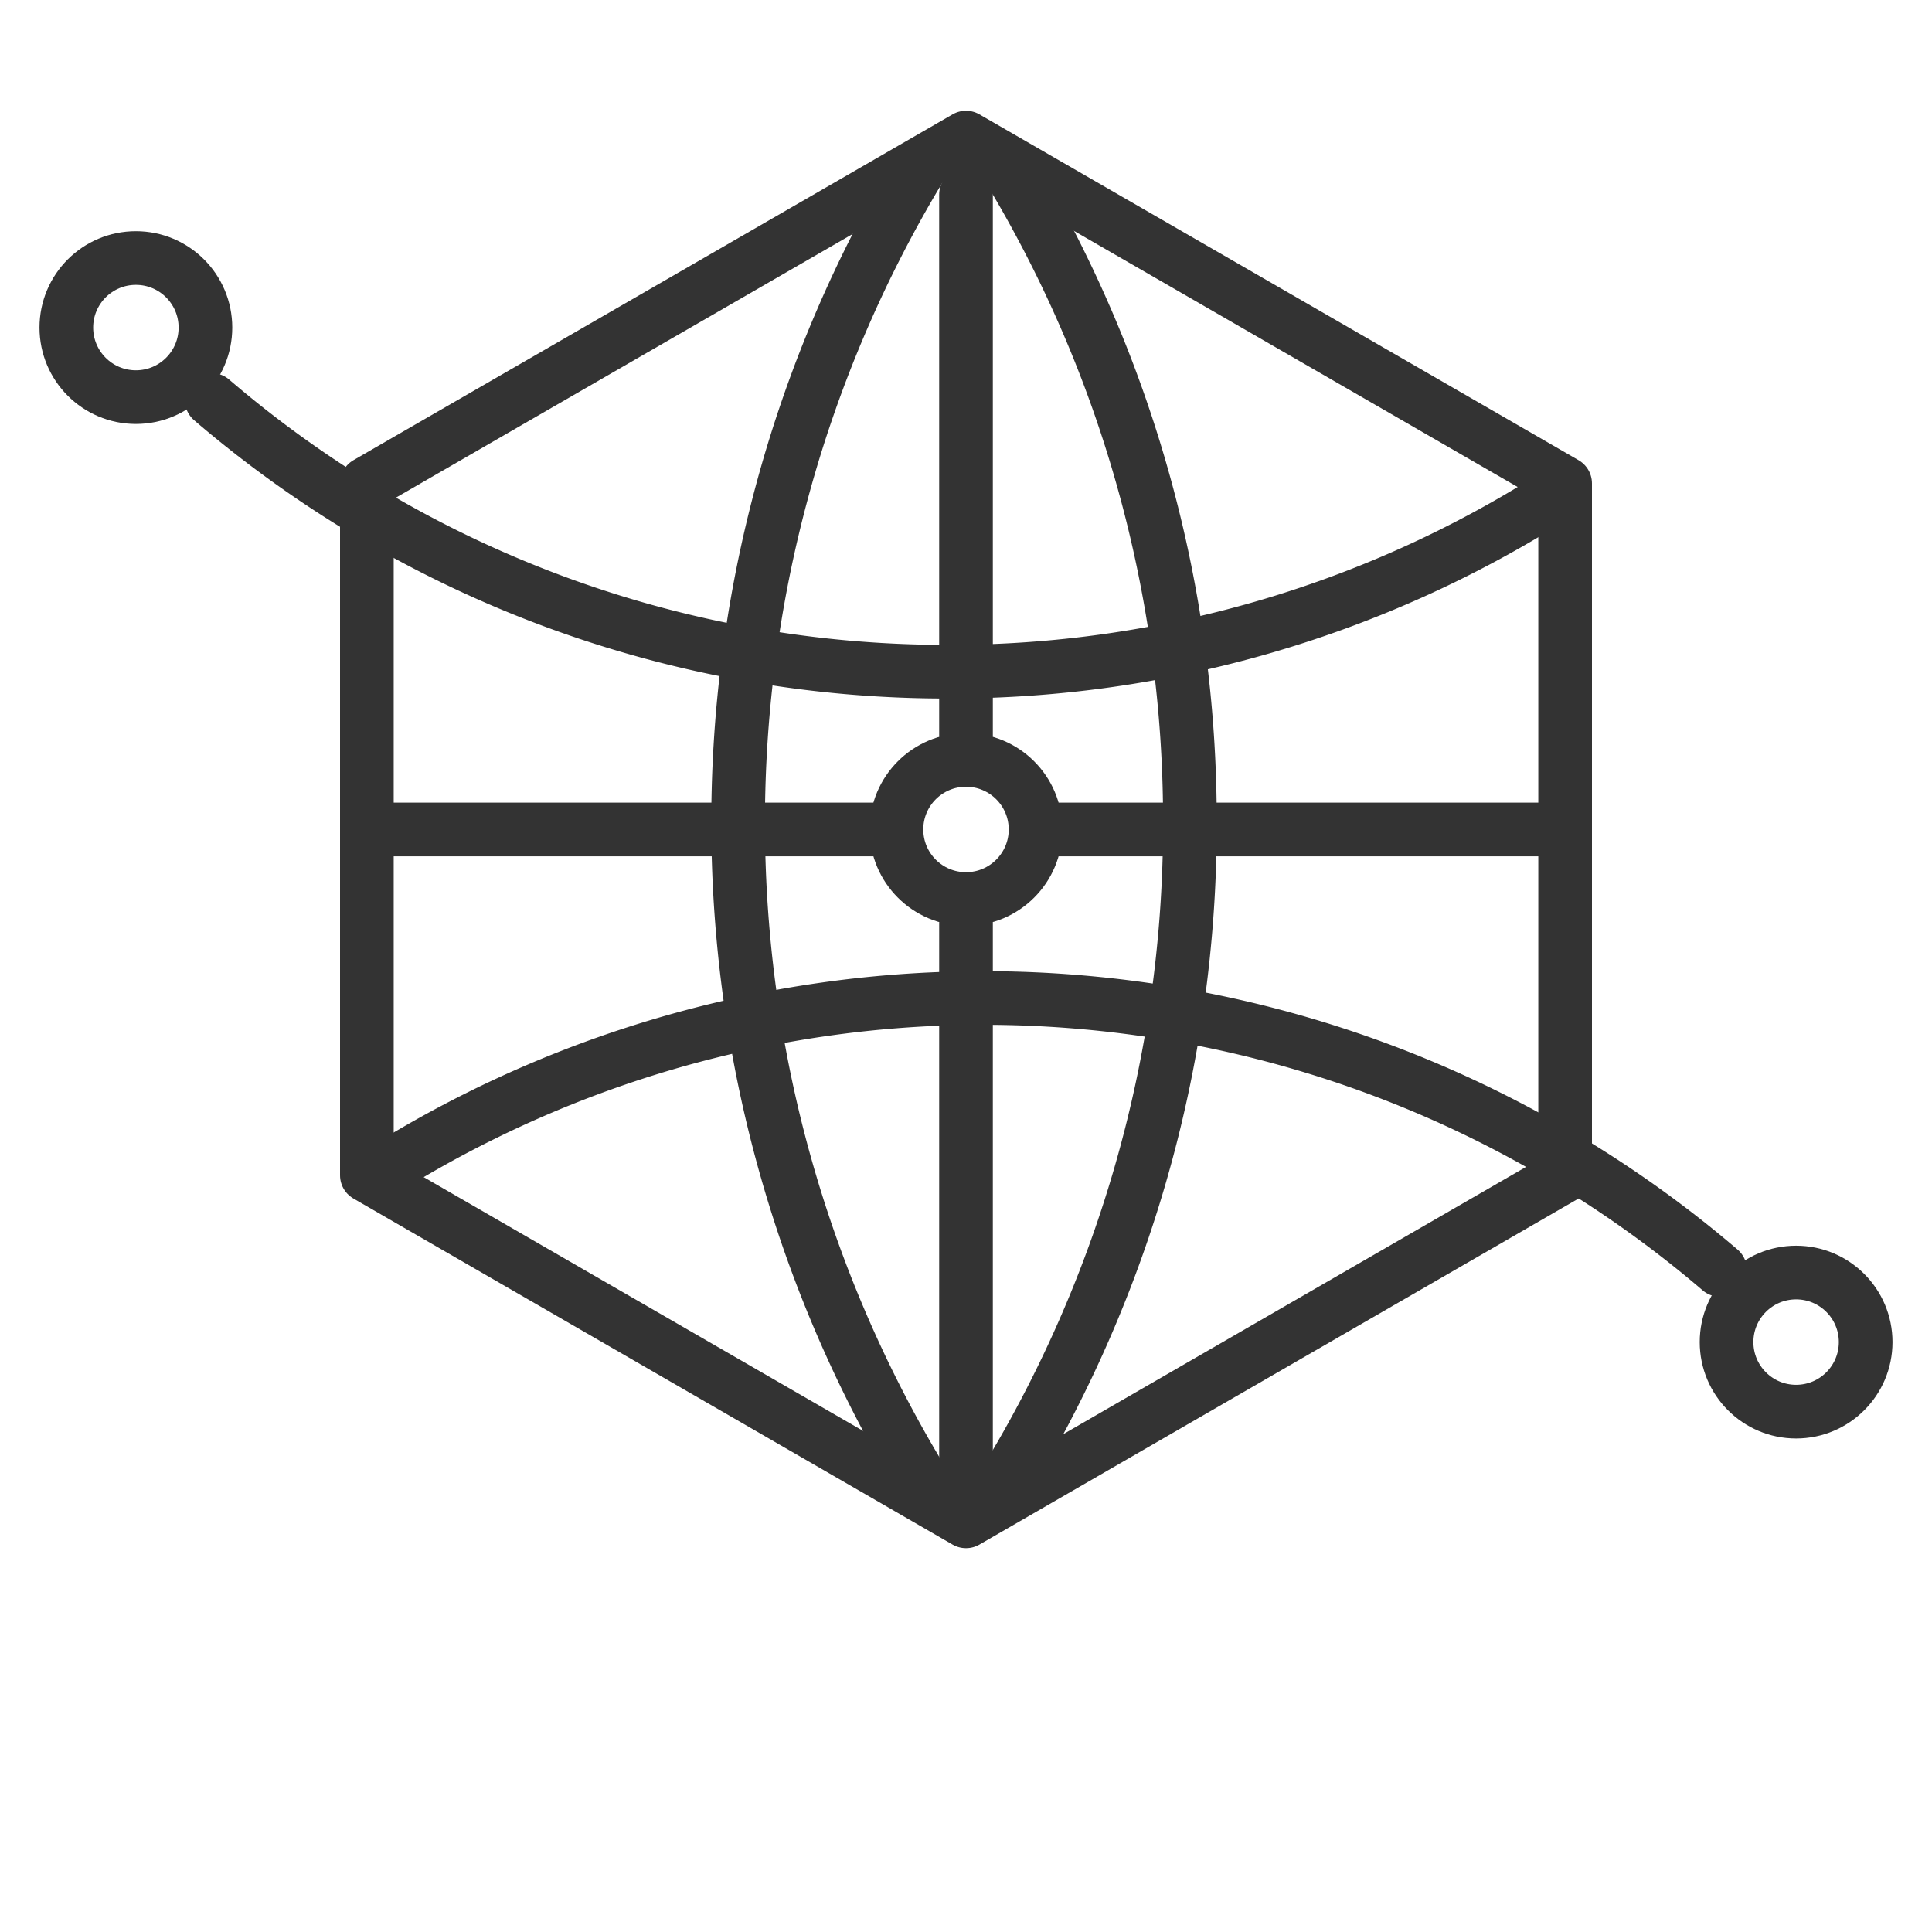
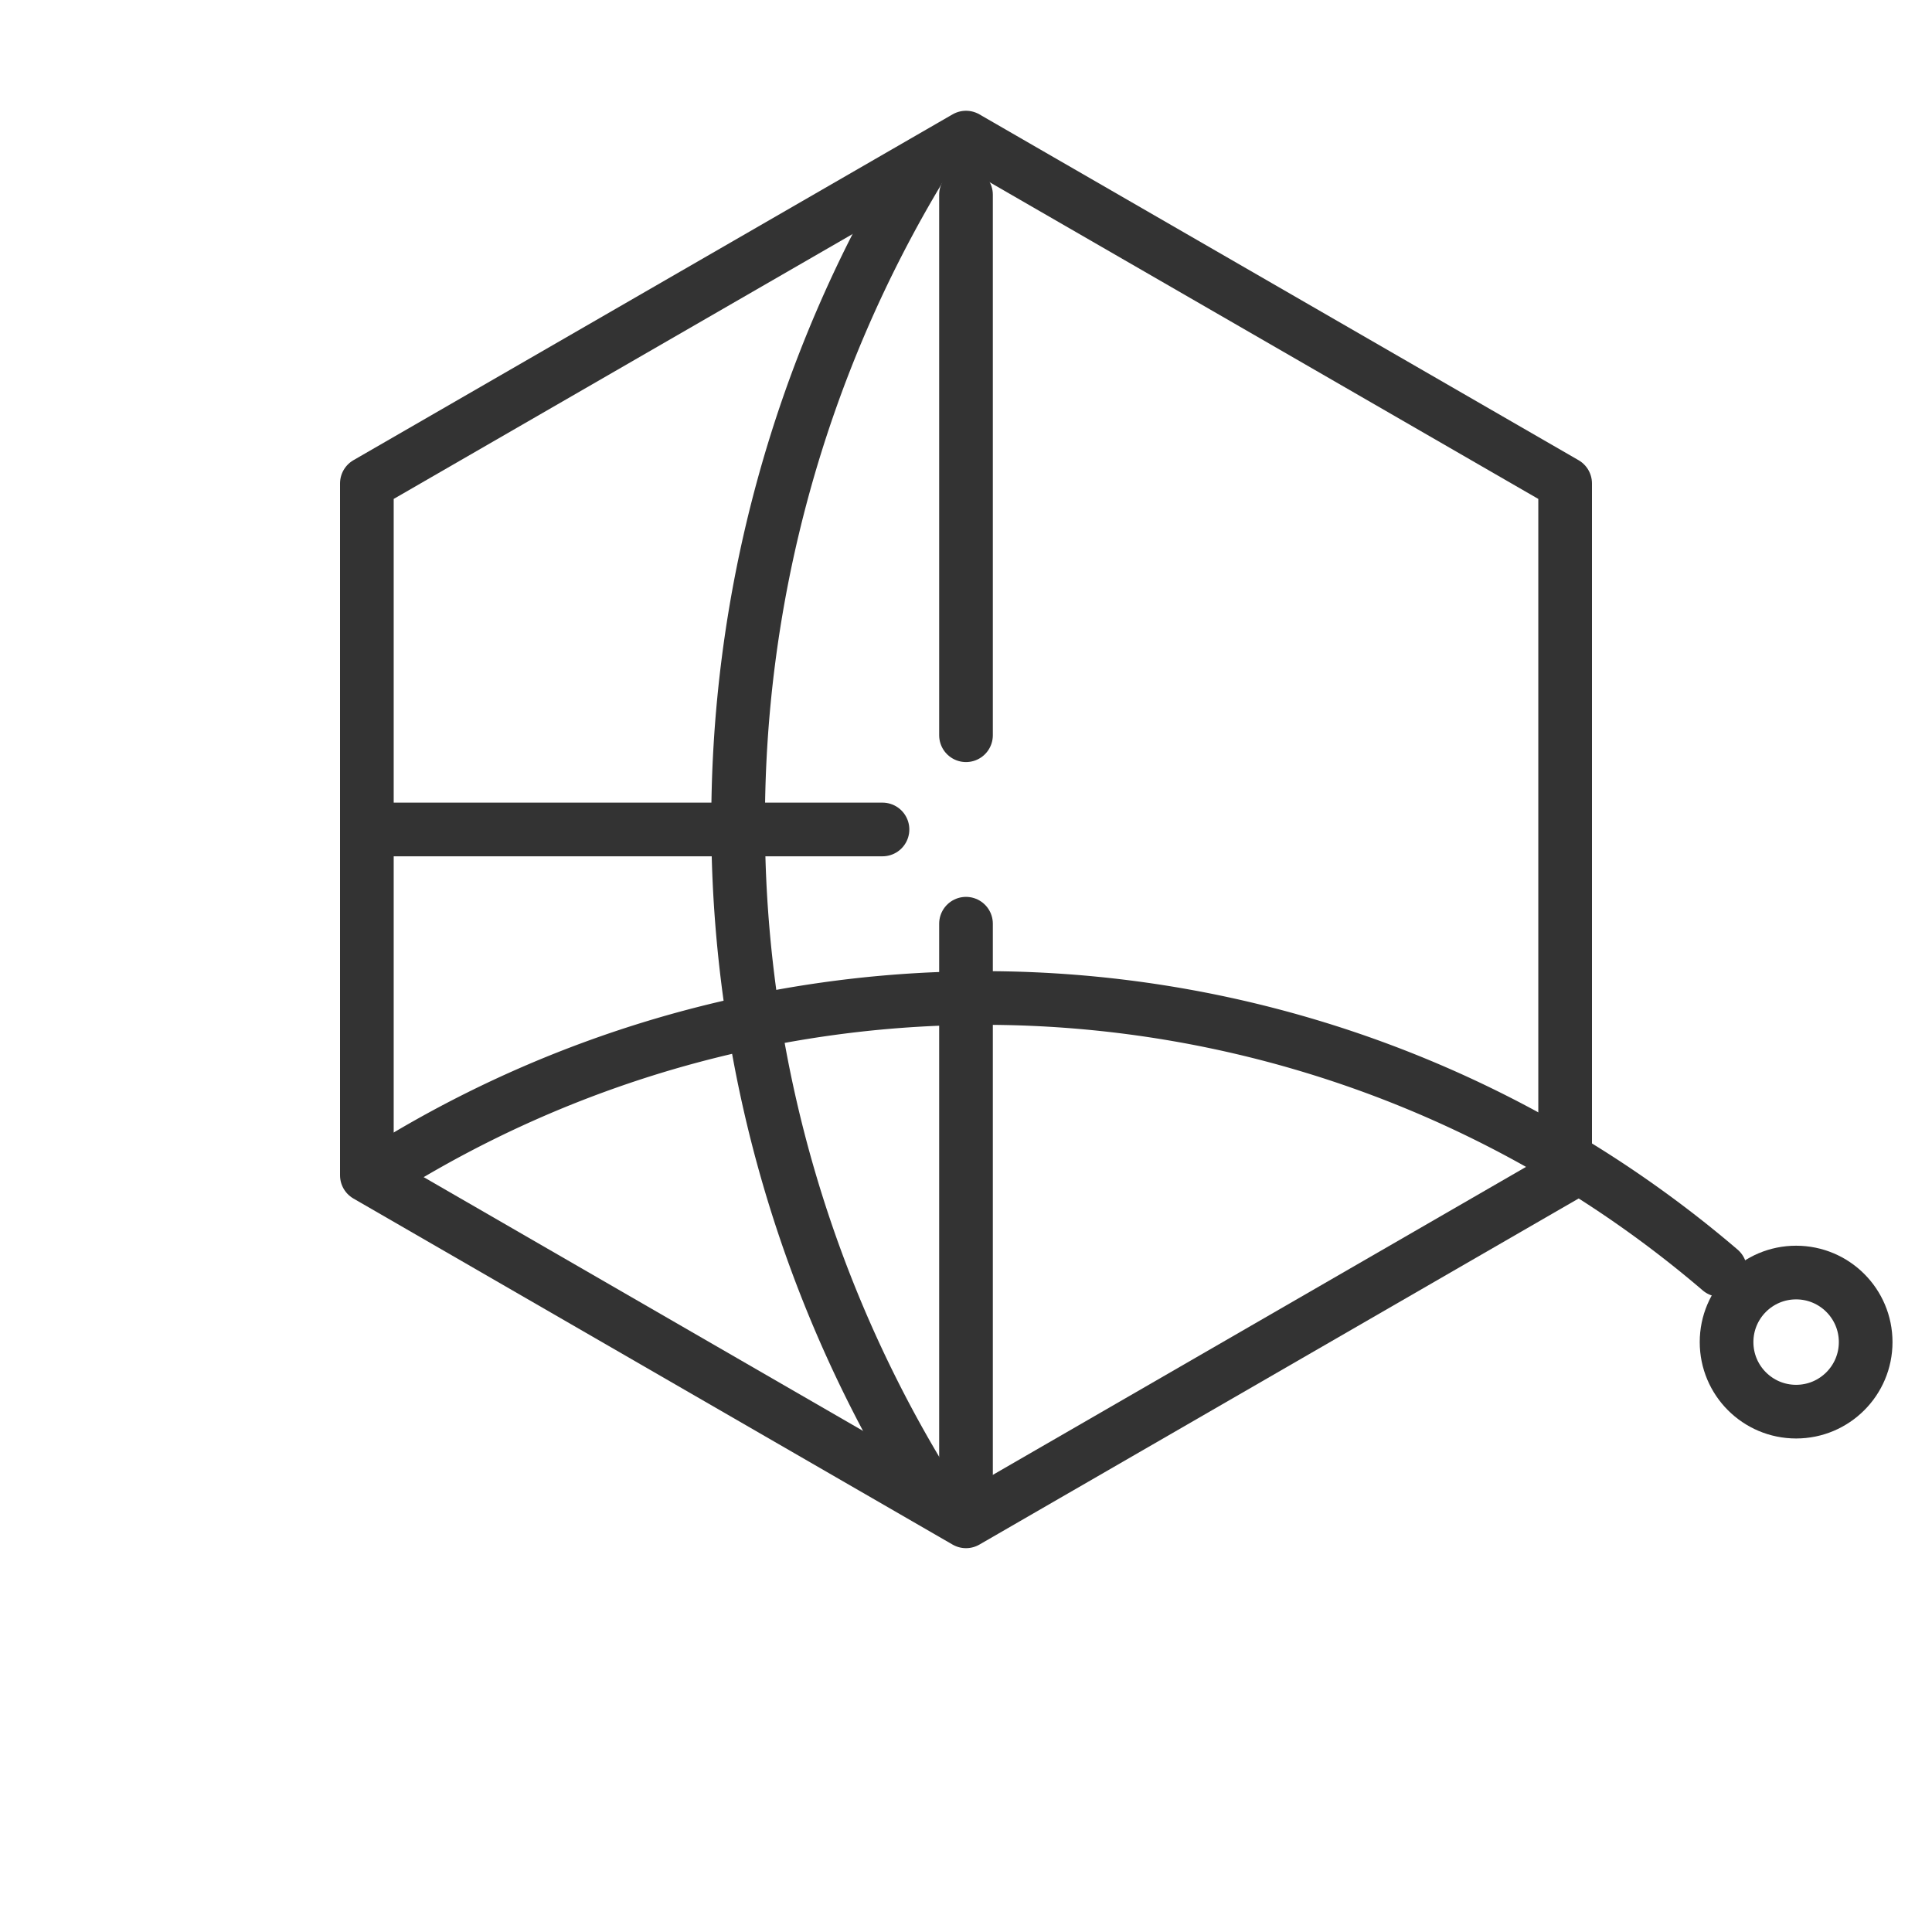
<svg xmlns="http://www.w3.org/2000/svg" viewBox="0 0 90 90">
  <defs>
    <style>
      .cls-1 {
        fill: none;
        stroke: #333;
        stroke-linecap: round;
        stroke-linejoin: round;
        stroke-width: 2.5px;
      }
    </style>
  </defs>
  <title>simplySite_allfeatures_icon</title>
  <g>
    <polyline class="cls-1" points="45 6.41 17.09 22.52 17.09 54.75 45 70.87 72.91 54.75 72.91 22.52 45 6.41" />
    <path class="cls-1" d="M17.64,54.65a52.77,52.77,0,0,1,62.49,4.51" />
-     <circle class="cls-1" cx="45" cy="38.64" r="3.24" />
    <circle class="cls-1" cx="83.67" cy="62.52" r="3.24" />
-     <path class="cls-1" d="M72.36,23.13a52.5,52.5,0,0,1-28.2,8.16A52.54,52.54,0,0,1,9.86,18.63" />
    <path class="cls-1" d="M43.52,69.88a59.11,59.11,0,0,1-.61-62.15" />
-     <path class="cls-1" d="M46.29,69.88a58.78,58.78,0,0,0,9.14-31.57A58.78,58.78,0,0,0,46.91,7.73" />
-     <circle class="cls-1" cx="6.33" cy="15.26" r="3.24" />
    <line class="cls-1" x1="17.93" y1="38.64" x2="41.11" y2="38.64" />
-     <line class="cls-1" x1="48.89" y1="38.64" x2="72.07" y2="38.64" />
    <line class="cls-1" x1="45" y1="69.21" x2="45" y2="43.03" />
    <line class="cls-1" x1="45" y1="34.25" x2="45" y2="9.07" />
  </g>
</svg>